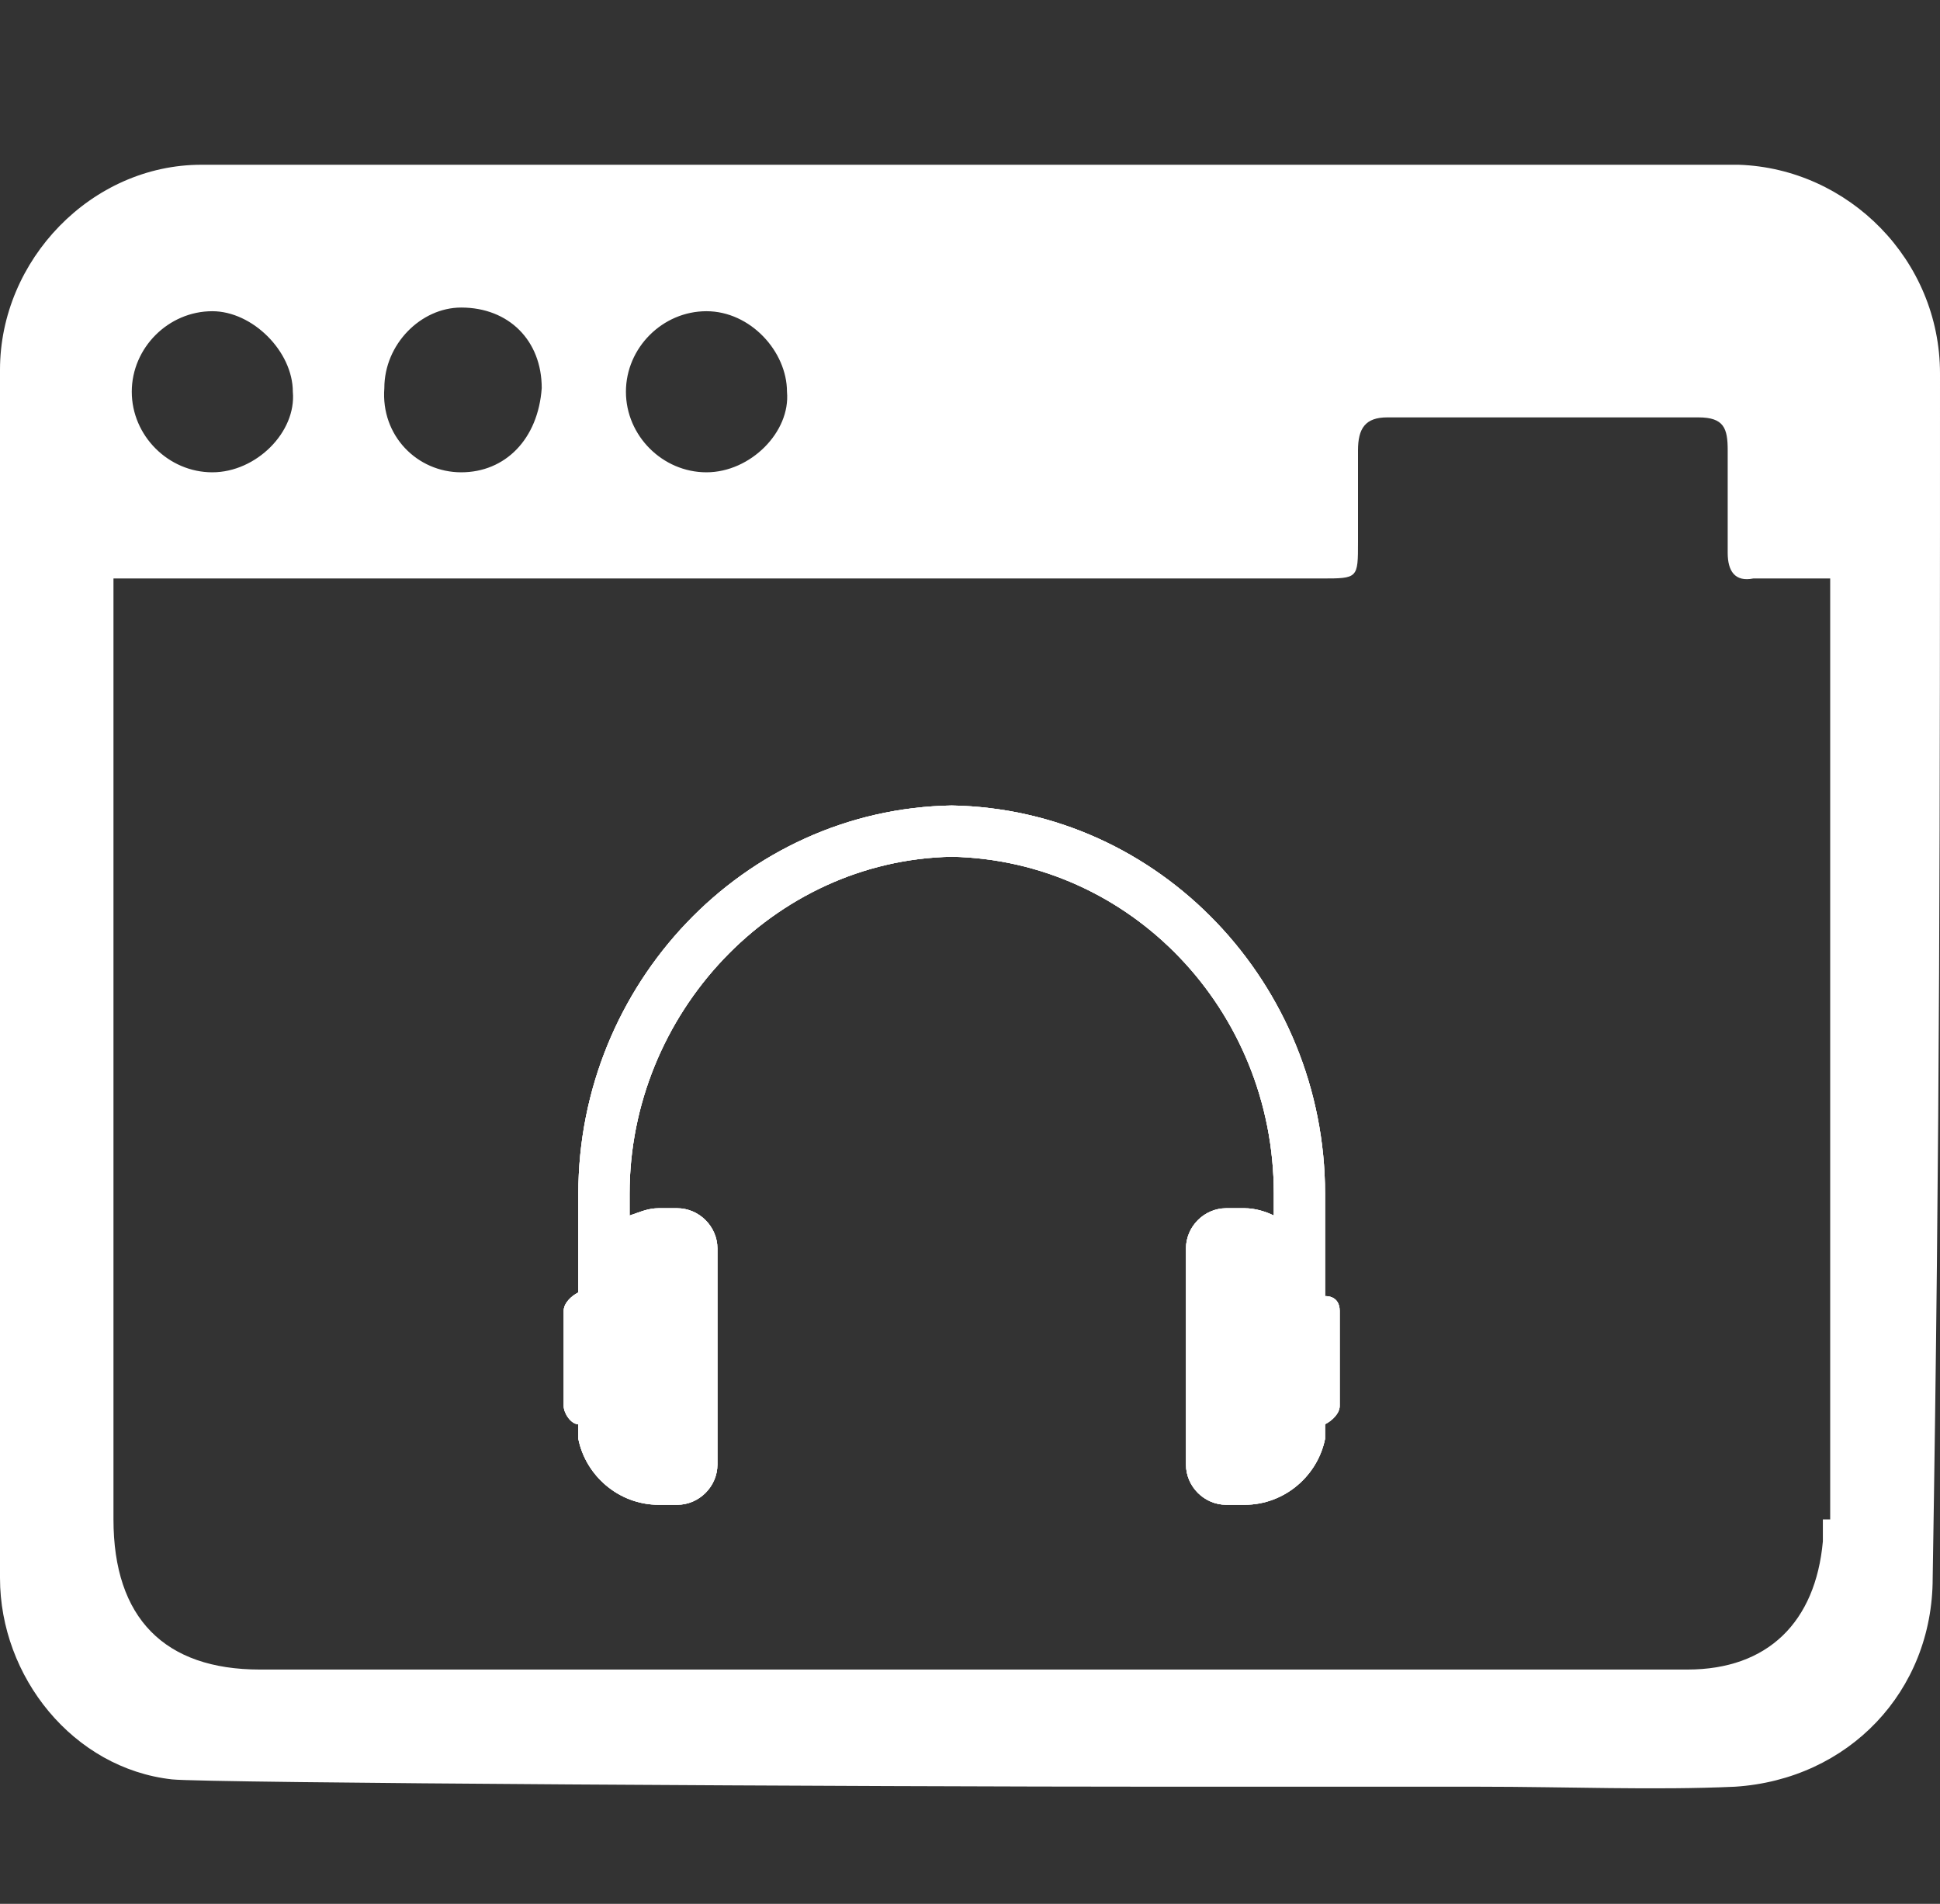
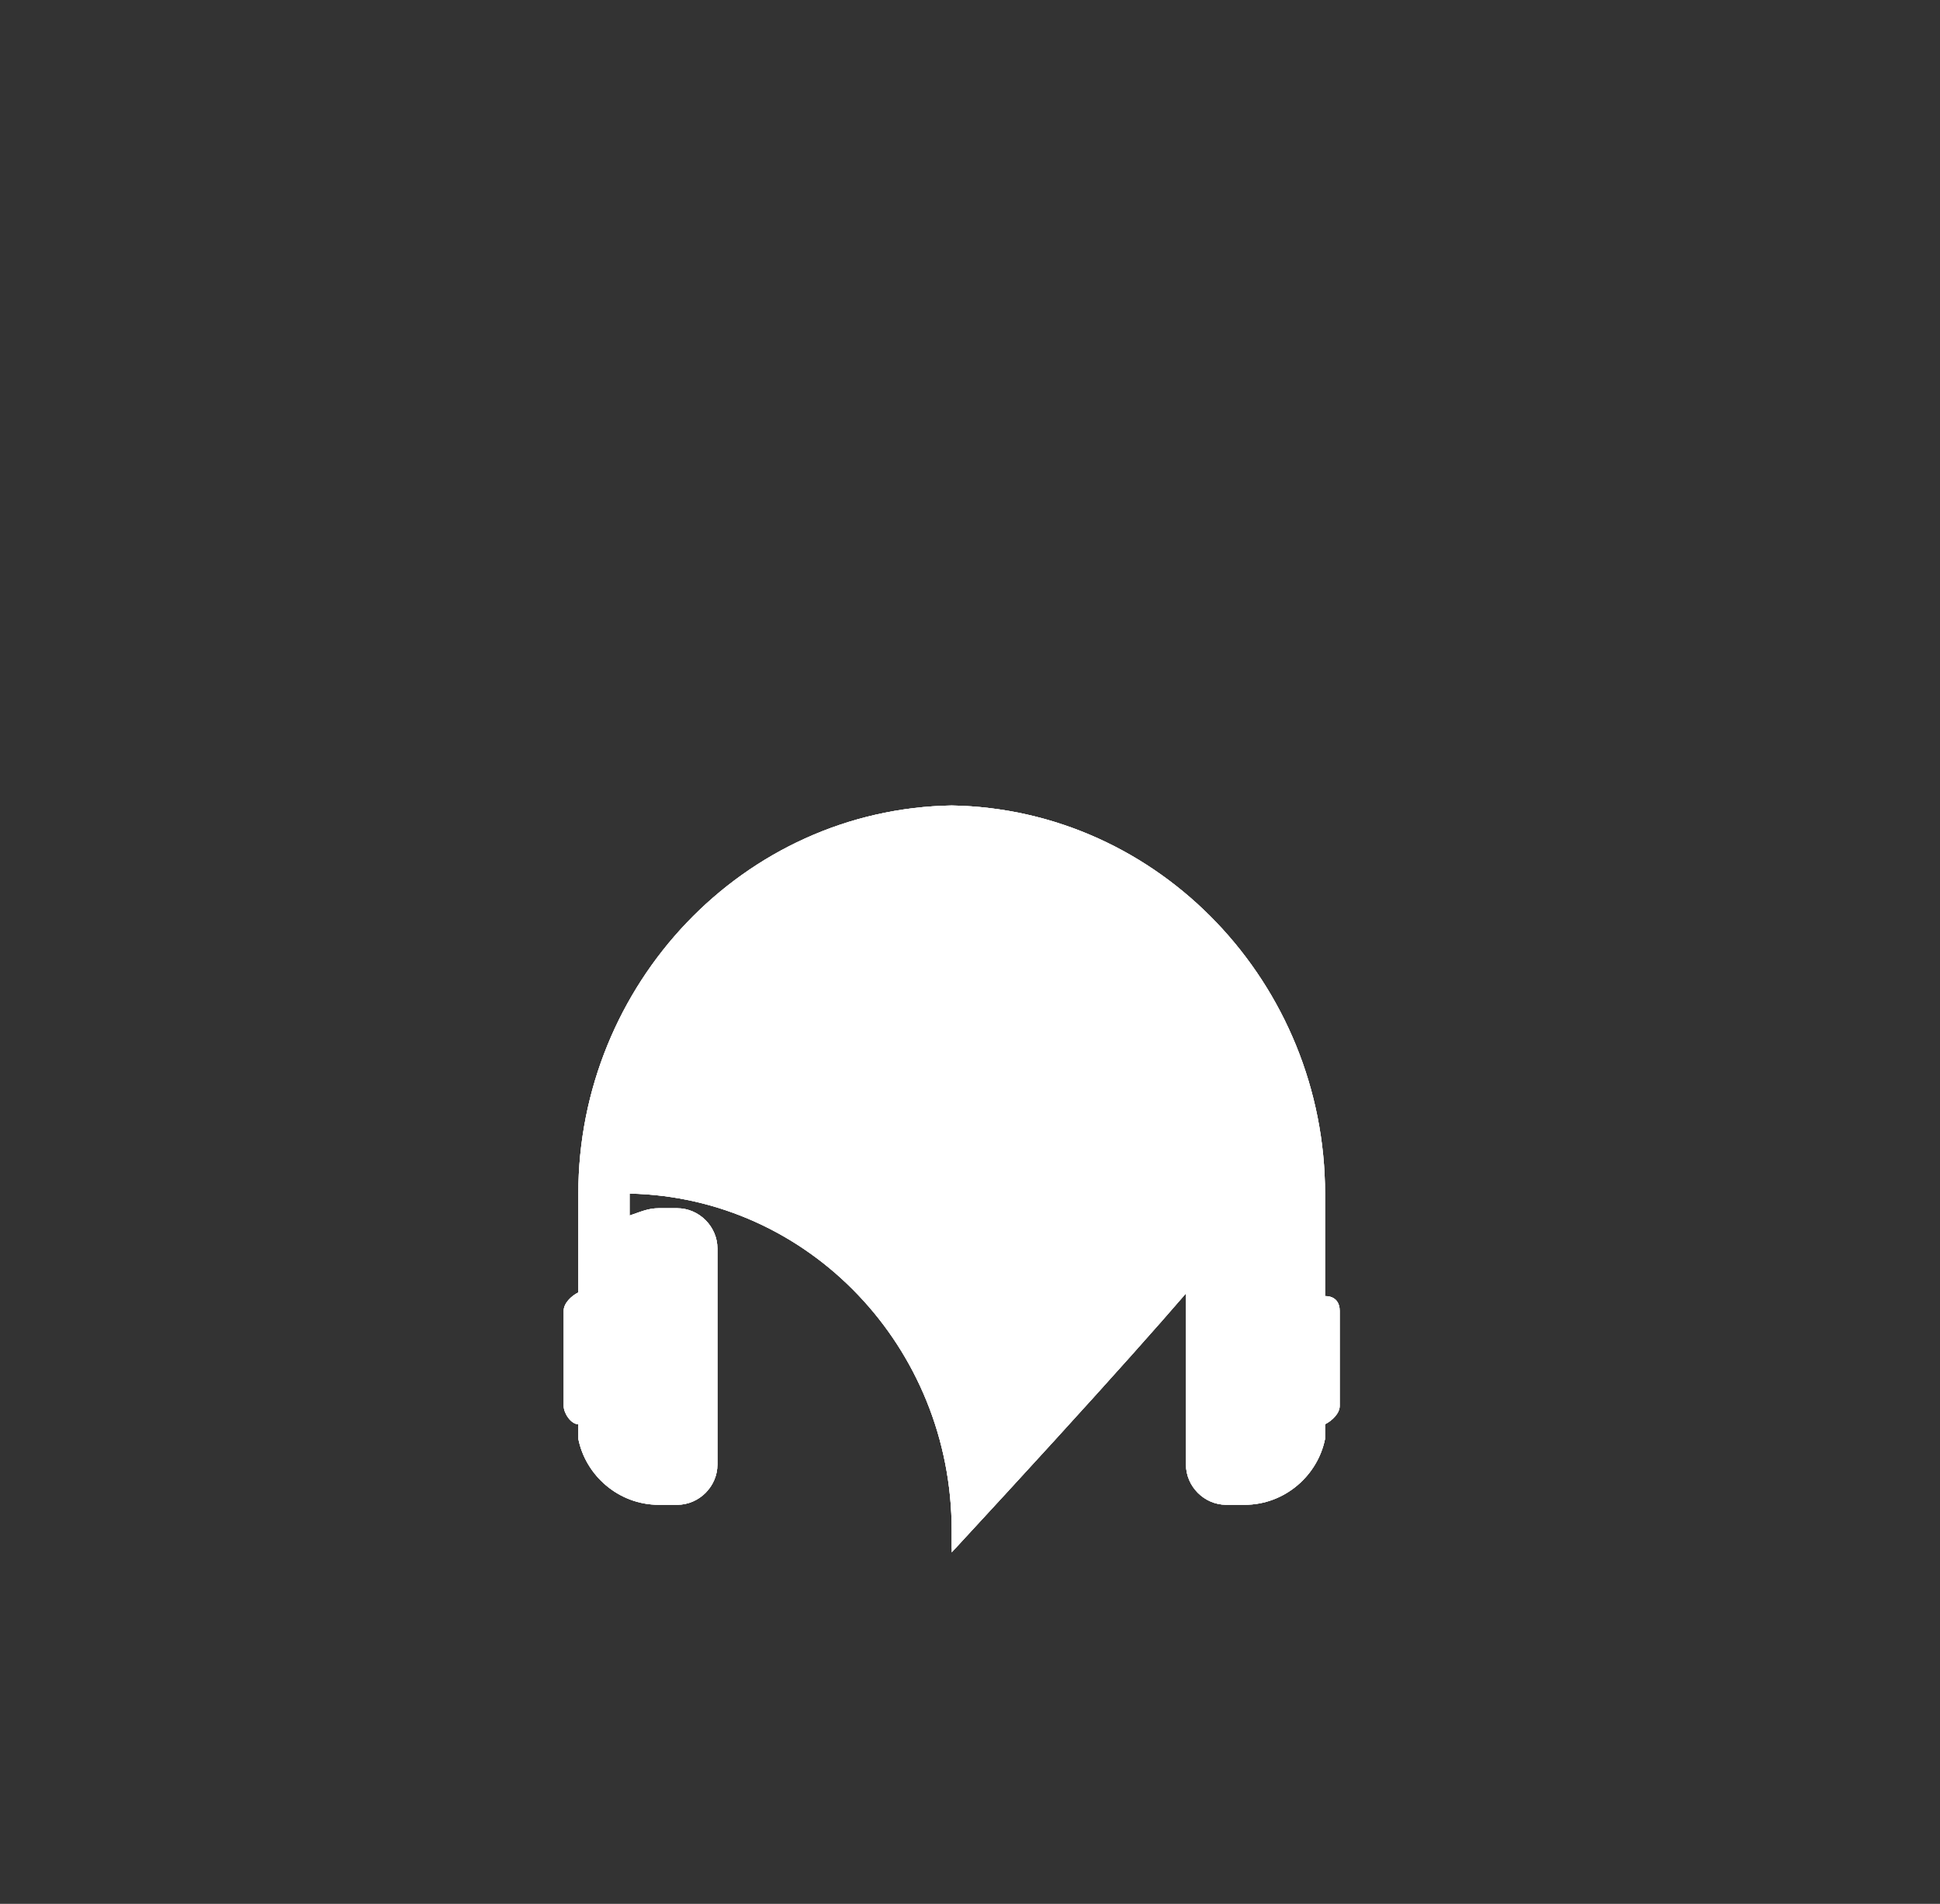
<svg xmlns="http://www.w3.org/2000/svg" xmlns:xlink="http://www.w3.org/1999/xlink" version="1.1" id="Layer_1" x="0px" y="0px" viewBox="0 0 53 52" style="enable-background:new 0 0 53 52;" xml:space="preserve">
  <rect x="0" y="0" width="53" height="52" fill="#333333" stroke="none" />
  <style type="text/css">
	.st0{clip-path:url(#SVGID_2_);}
	.st1{clip-path:url(#SVGID_4_);fill:#FFFFFF;}
	.st2{fill:#FFFFFF;}
</style>
  <g>
    <g>
      <defs>
-         <path id="SVGID_1_" d="M36.2,35.4L36.2,35.4c0-0.1,0-0.3,0-0.4v-2.4c0-5.7-4.5-10.5-10.2-10.6c-5.7,0.1-10.2,4.9-10.2,10.6V35     c0,0.1,0,0.2,0,0.3l0,0c-0.2,0.1-0.4,0.3-0.4,0.5v2.6c0,0.2,0.2,0.5,0.4,0.5l0,0c0,0.1,0,0.2,0,0.3v0.1l0,0     c0.2,1,1.1,1.8,2.2,1.8h0.5c0.6,0,1.1-0.5,1.1-1.1v-5.9c0-0.6-0.5-1.1-1.1-1.1H18c-0.3,0-0.5,0.1-0.8,0.2v-0.6     c0-4.9,3.9-9.1,8.8-9.2c4.9,0.1,8.8,4.2,8.8,9.2v0.6C34.6,33.1,34.3,33,34,33h-0.5c-0.6,0-1.1,0.5-1.1,1.1V40     c0,0.6,0.5,1.1,1.1,1.1H34c1.1,0,2-0.8,2.2-1.8l0,0v-0.1c0-0.1,0-0.2,0-0.3l0,0c0.2-0.1,0.4-0.3,0.4-0.5v-2.6     C36.6,35.6,36.5,35.4,36.2,35.4" />
+         <path id="SVGID_1_" d="M36.2,35.4L36.2,35.4c0-0.1,0-0.3,0-0.4v-2.4c0-5.7-4.5-10.5-10.2-10.6c-5.7,0.1-10.2,4.9-10.2,10.6V35     c0,0.1,0,0.2,0,0.3l0,0c-0.2,0.1-0.4,0.3-0.4,0.5v2.6c0,0.2,0.2,0.5,0.4,0.5l0,0c0,0.1,0,0.2,0,0.3v0.1l0,0     c0.2,1,1.1,1.8,2.2,1.8h0.5c0.6,0,1.1-0.5,1.1-1.1v-5.9c0-0.6-0.5-1.1-1.1-1.1H18c-0.3,0-0.5,0.1-0.8,0.2v-0.6     c4.9,0.1,8.8,4.2,8.8,9.2v0.6C34.6,33.1,34.3,33,34,33h-0.5c-0.6,0-1.1,0.5-1.1,1.1V40     c0,0.6,0.5,1.1,1.1,1.1H34c1.1,0,2-0.8,2.2-1.8l0,0v-0.1c0-0.1,0-0.2,0-0.3l0,0c0.2-0.1,0.4-0.3,0.4-0.5v-2.6     C36.6,35.6,36.5,35.4,36.2,35.4" />
      </defs>
      <use xlink:href="#SVGID_1_" style="overflow:visible;fill:#FFFFFF;" />
      <clipPath id="SVGID_2_">
        <use xlink:href="#SVGID_1_" style="overflow:visible;" />
      </clipPath>
      <g class="st0">
        <g>
          <defs>
            <rect id="SVGID_3_" x="-171.5" y="-1366.6" width="1387.6" height="4286.3" />
          </defs>
          <use xlink:href="#SVGID_3_" style="overflow:visible;fill:#FFFFFF;" />
          <clipPath id="SVGID_4_">
            <use xlink:href="#SVGID_3_" style="overflow:visible;" />
          </clipPath>
          <rect x="14.5" y="21.1" class="st1" width="23.1" height="21.2" />
        </g>
      </g>
    </g>
  </g>
-   <path class="st2" d="M47.5,4.5h-42c-3,0-5.5,2.6-5.5,5.6v33c0,2.7,2,5.2,4.7,5.5c0.9,0.1,19,0.2,27.1,0.2h8.6c2.4,0,4.8,0.1,7,0  c3.1-0.2,5.4-2.6,5.4-5.7C53,31,53,22.2,53,10.2C53,7.1,50.5,4.6,47.5,4.5z M19.3,8.5c1.2,0,2.2,1.1,2.2,2.2c0.1,1.1-1,2.2-2.2,2.2  s-2.2-1-2.2-2.2C17.1,9.5,18.1,8.5,19.3,8.5z M10.5,10.6c0-1.2,1-2.2,2.1-2.2c1.3,0,2.2,0.9,2.2,2.2c-0.1,1.4-1,2.3-2.2,2.3  S10.4,11.9,10.5,10.6z M5.8,8.5C6.9,8.5,8,9.6,8,10.7c0.1,1.1-1,2.2-2.2,2.2s-2.2-1-2.2-2.2C3.6,9.5,4.6,8.5,5.8,8.5z M49.8,41.5  v0.6c-0.2,2.2-1.5,3.5-3.7,3.5H43H32.1h-0.3H7.1c-2.6,0-4-1.4-4-4.1V16.7v-0.9h33c1,0,1,0,1-1v-2.5c0-0.6,0.2-0.9,0.8-0.9h8.5  c0.7,0,0.8,0.3,0.8,0.9v2.8c0,0.5,0.2,0.8,0.7,0.7H50v25.7H49.8z" />
</svg>